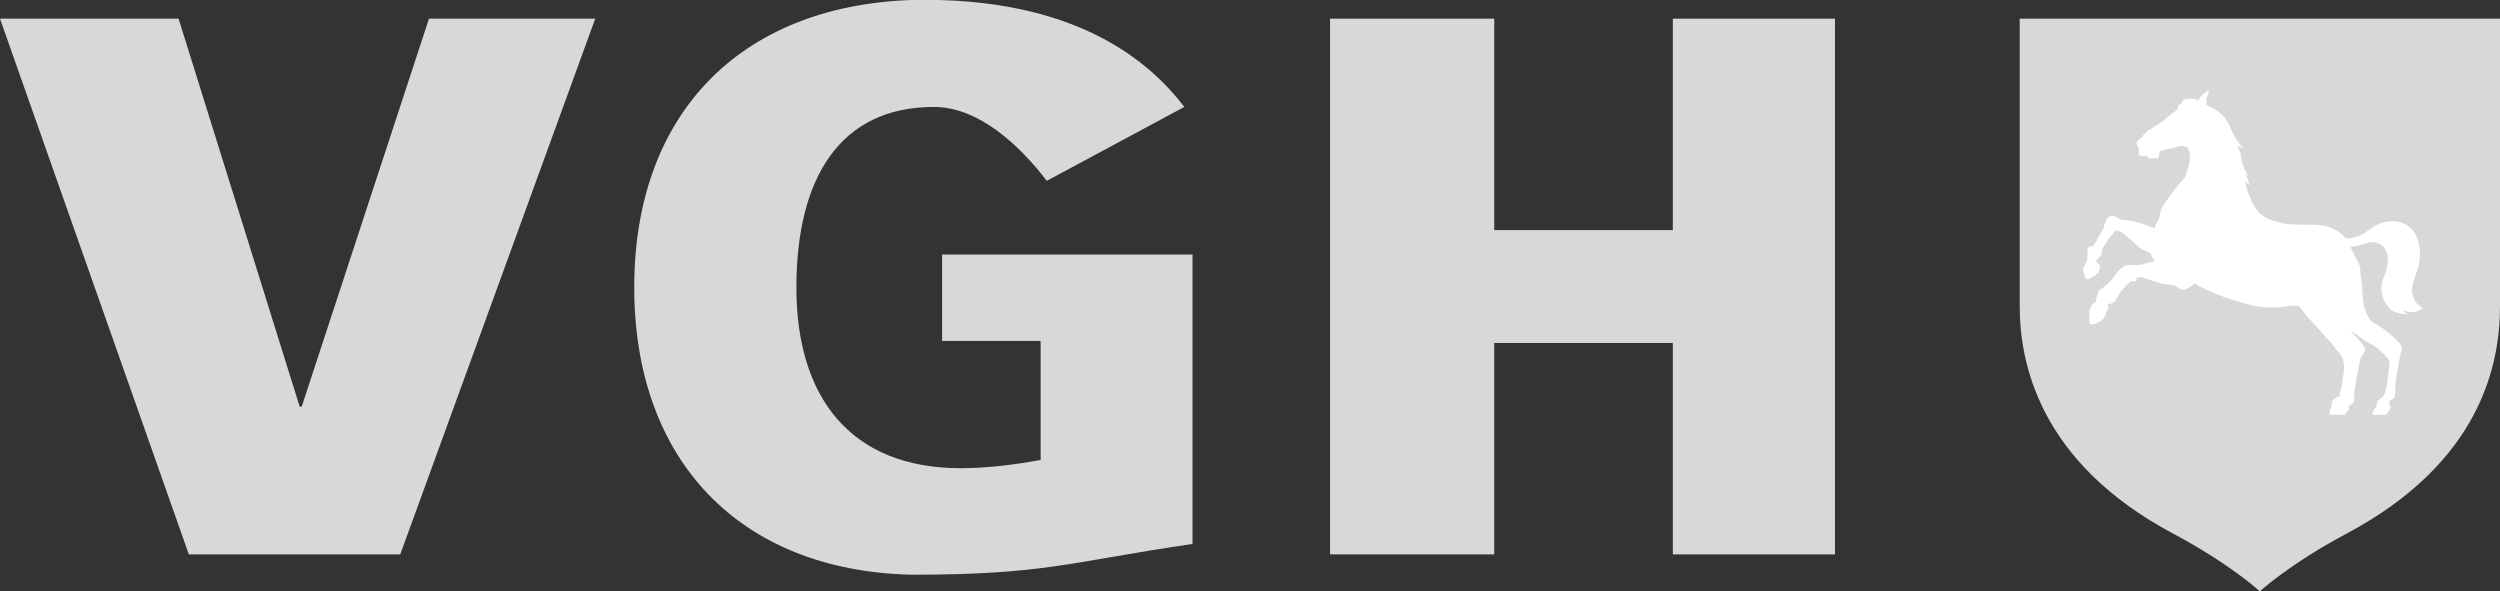
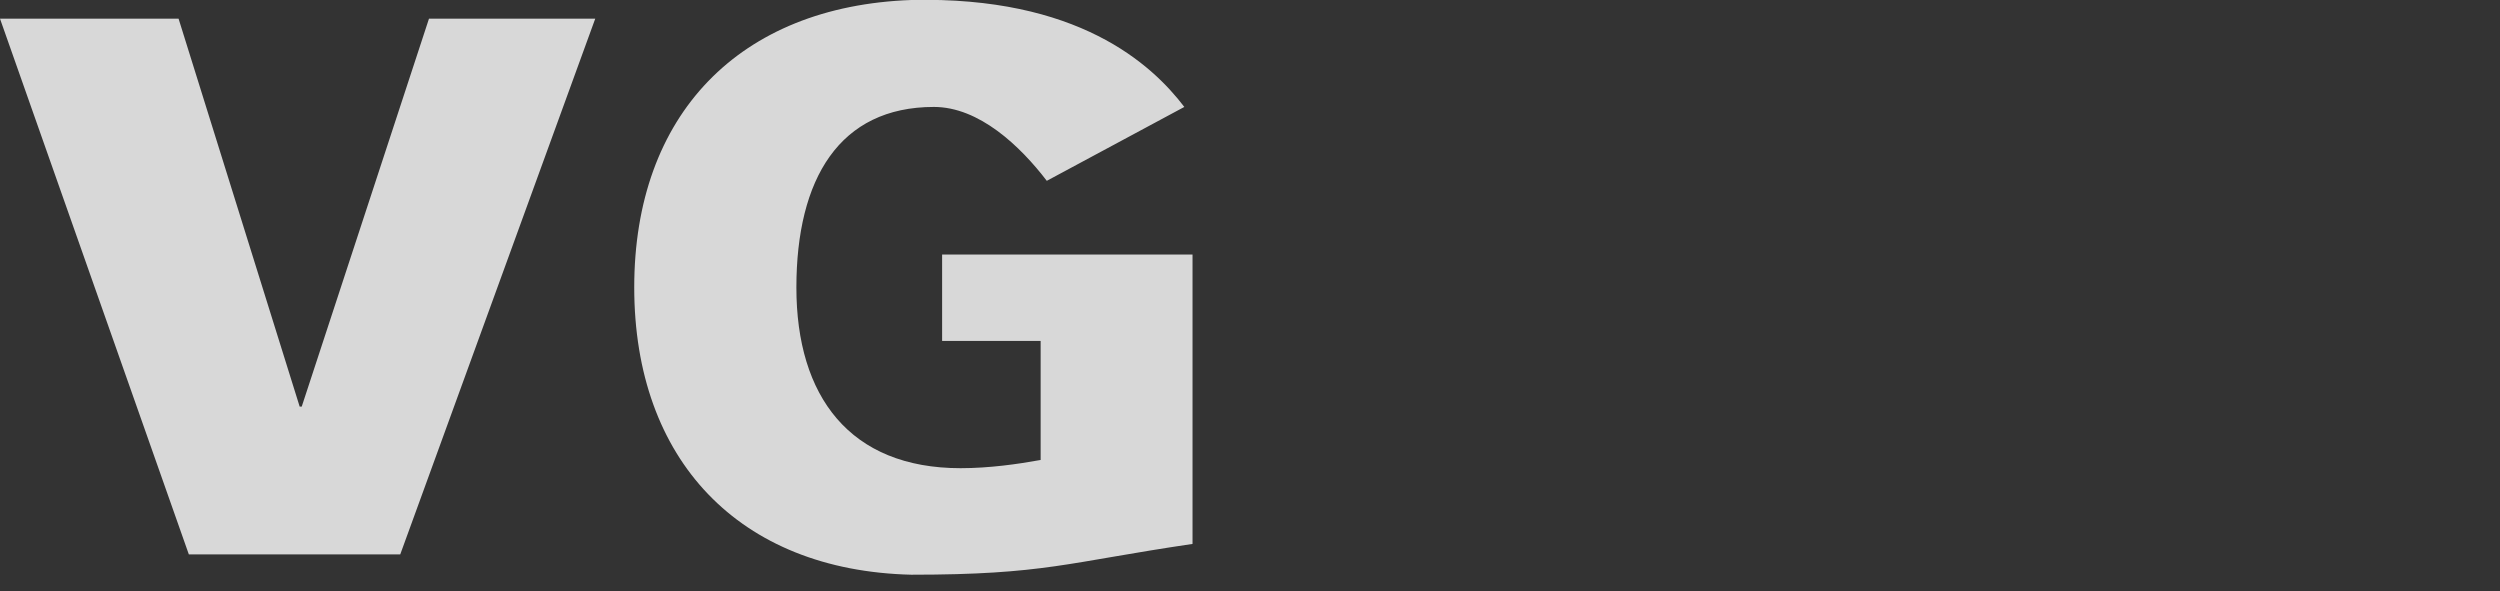
<svg xmlns="http://www.w3.org/2000/svg" id="Logos" viewBox="0 0 121.8 28.81">
  <rect x="0" y="0" width="121.8" height="28.81" fill="#333333" stroke="none" />
  <defs>
    <style>
      .cls-1 {
        fill: #d8d8d8;
      }

      .cls-2 {
        fill: #fff;
      }
    </style>
  </defs>
  <g id="Hilfslinien">
    <g>
-       <path class="cls-1" d="M98.5.91h23.3v14c0,2.8-.9,7.6-7.5,11.1-2.8,1.5-4.2,2.8-4.2,2.8,0,0-1.4-1.3-4.2-2.8-6.6-3.5-7.5-8.4-7.5-11.1V.91h.1Z" />
      <polygon class="cls-1" points="20.9 .91 14.7 19.81 14.6 19.81 8.7 .91 0 .91 9.2 27.01 19.5 27.01 29 .91 20.9 .91" />
-       <polygon class="cls-1" points="64.8 27.01 64.8 .91 72.8 .91 72.8 11.21 81.5 11.21 81.5 .91 89.4 .91 89.4 27.01 81.5 27.01 81.5 16.71 72.8 16.71 72.8 27.01 64.8 27.01" />
      <path class="cls-1" d="M45.9,12.41v4.2h4.8v5.8c-1.1.2-2.5.4-3.9.4-5.4,0-8-3.5-8-8.8s2.1-8.8,6.7-8.8c2.2,0,4.2,1.9,5.5,3.6l6.7-3.6C56.1,3.11,52.5-.19,44.4,0c-8.4.3-13.5,5.6-13.5,14s5.1,13.8,13.5,14c6.5,0,7.6-.6,13.7-1.5v-14.1h-12.2Z" />
-       <path class="cls-2" d="M117.9,14.91c-.3-.2-.3-.4-.4-.7,0-.5.4-1.1.4-1.8,0-.8-.3-1.4-1-1.6-.5-.1-1,0-1.5.4s-.9.4-1.1.4c-.1-.1-.3-.3-.5-.4-.7-.4-1.4-.2-2.4-.3-1.1-.2-1.4-.5-1.7-1.1-.1-.3-.3-.6-.3-1,.1.1.1.2.2.2-.1-.3-.1-.4-.2-.5.1,0,.2.1.2.1-.2-.2-.3-.5-.4-.8,0-.3-.1-.5-.2-.7.1,0,.2.1.3.1-.4-.4-.5-.7-.6-.9-.3-.8-.8-1-1.2-1.2v-.3c0-.1.1-.2.1-.3v-.1s-.1,0-.1.1c-.1,0-.2.1-.2.1,0,0-.1.1-.2.3-.1-.1-.3-.1-.4-.1s-.4,0-.4.2c-.1.1-.2.1-.2.3-.1.1-.4.3-.5.4s-.2.2-.4.3c-.1.1-.5.3-.6.4l-.2.2c0,.1-.1.1-.2.2s-.1.1-.1.2l.1.2v.3c0,.1.2.1.3.1s.1-.1.1-.1c0,.1,0,.2.1.2h.4c.1,0,.1-.1.1-.3.1-.1.2-.1.2-.1.1,0,.4-.1.5-.1s.2-.1.3-.1.3,0,.4.1c0,.1.1.1.1.5,0,.2-.2.9-.3,1-.4.4-.8,1-1,1.3-.1.1-.2.5-.2.6s-.2.3-.2.4v.1c-.1,0-.3-.1-.6-.2-.6-.2-.9-.2-1-.2s-.2-.1-.4-.2c-.2,0-.3.1-.3.1-.1.1-.1.2-.2.4v.1s-.2.3-.3.5c-.1.2-.2.4-.3.4h-.1l-.1.1v.5c0,.1-.2.4-.2.5v.1c0,.1.1.3.1.3,0,0,0,.1.1.1h0c.1,0,.4-.2.5-.3s.1-.3.1-.3v-.1l-.2-.2.1-.1.1-.1q.1-.1.1-.2v-.1c0-.1.4-.7.7-1,.2.1.3.1.4.2s.7.6.8.7c.1.1.3.1.4.2.1,0,.1.2.3.4-.4.1-.7.2-.8.2h-.5c-.3,0-.6.4-.8.7-.1.1-.5.5-.6.5-.1.1-.1.2-.1.2,0,0-.1.3-.1.4-.2.1-.2.2-.3.4v.6q0,.1.1.1c.1,0,.4-.1.6-.3.1-.1.1-.3.1-.3q.1-.1.1-.2v-.2c.2,0,.3-.1.3-.1.1-.1.3-.5.4-.6l.4-.4h.2c.1,0,.1-.1.1-.2h.3c.2.1.6.2.9.3s.6,0,.8.2c.2.1.3.2.7-.1l.1-.1c.9.5,2,.9,3,1.1,1.2.2,1.6-.1,2.1,0,.7.9.9,1,1.3,1.5.1.1.4.4.5.6.2.2.4.4.4.9,0,.3-.1.7-.1.8,0,.2-.1.3-.1.4v.2c-.1,0-.3.1-.4.3v.1c0,.1-.1.3-.1.4s0,.1.1.1h.5c.1,0,.2,0,.2-.1.1-.1.2-.2.1-.3.1,0,.1-.1.1-.1.1,0,.2-.1.2-.2v-.3c0-.3.2-1.3.3-1.7,0-.1.2-.3.2-.4.1-.2-.1-.3-.4-.7-.1-.1-.2-.2-.3-.3.4.2.8.6,1.1.7.2.1.5.4.6.5s.3.3.2.5c0,.1-.1.8-.1.9-.1.4-.1.5-.2.6s-.3.2-.3.4c0,.1-.2.3-.2.4s0,.1.1.1h.4c.1,0,.2,0,.2-.1.2-.2.2-.3.1-.4,0-.1.1-.1,0-.2,0,0,.1,0,.2-.1.1,0,.1-.3.1-.4,0-.5.2-1.6.3-1.9.1-.2-.1-.4-.3-.6-.3-.3-.7-.6-1.1-.8-.2-.2-.3-.4-.4-.7s-.1-1.1-.2-1.7h0c0-.2,0-.4-.2-.7-.1-.2-.2-.4-.3-.6.4,0,.6-.1.9-.2.4-.1,1.4.2.7,1.8-.2.6,0,1.1.4,1.5h0c.4.2.7.2.8.2,0,0-.2-.1-.2-.2.2.1.4.1.5.1.4-.1.5-.2.3-.3" />
    </g>
  </g>
</svg>